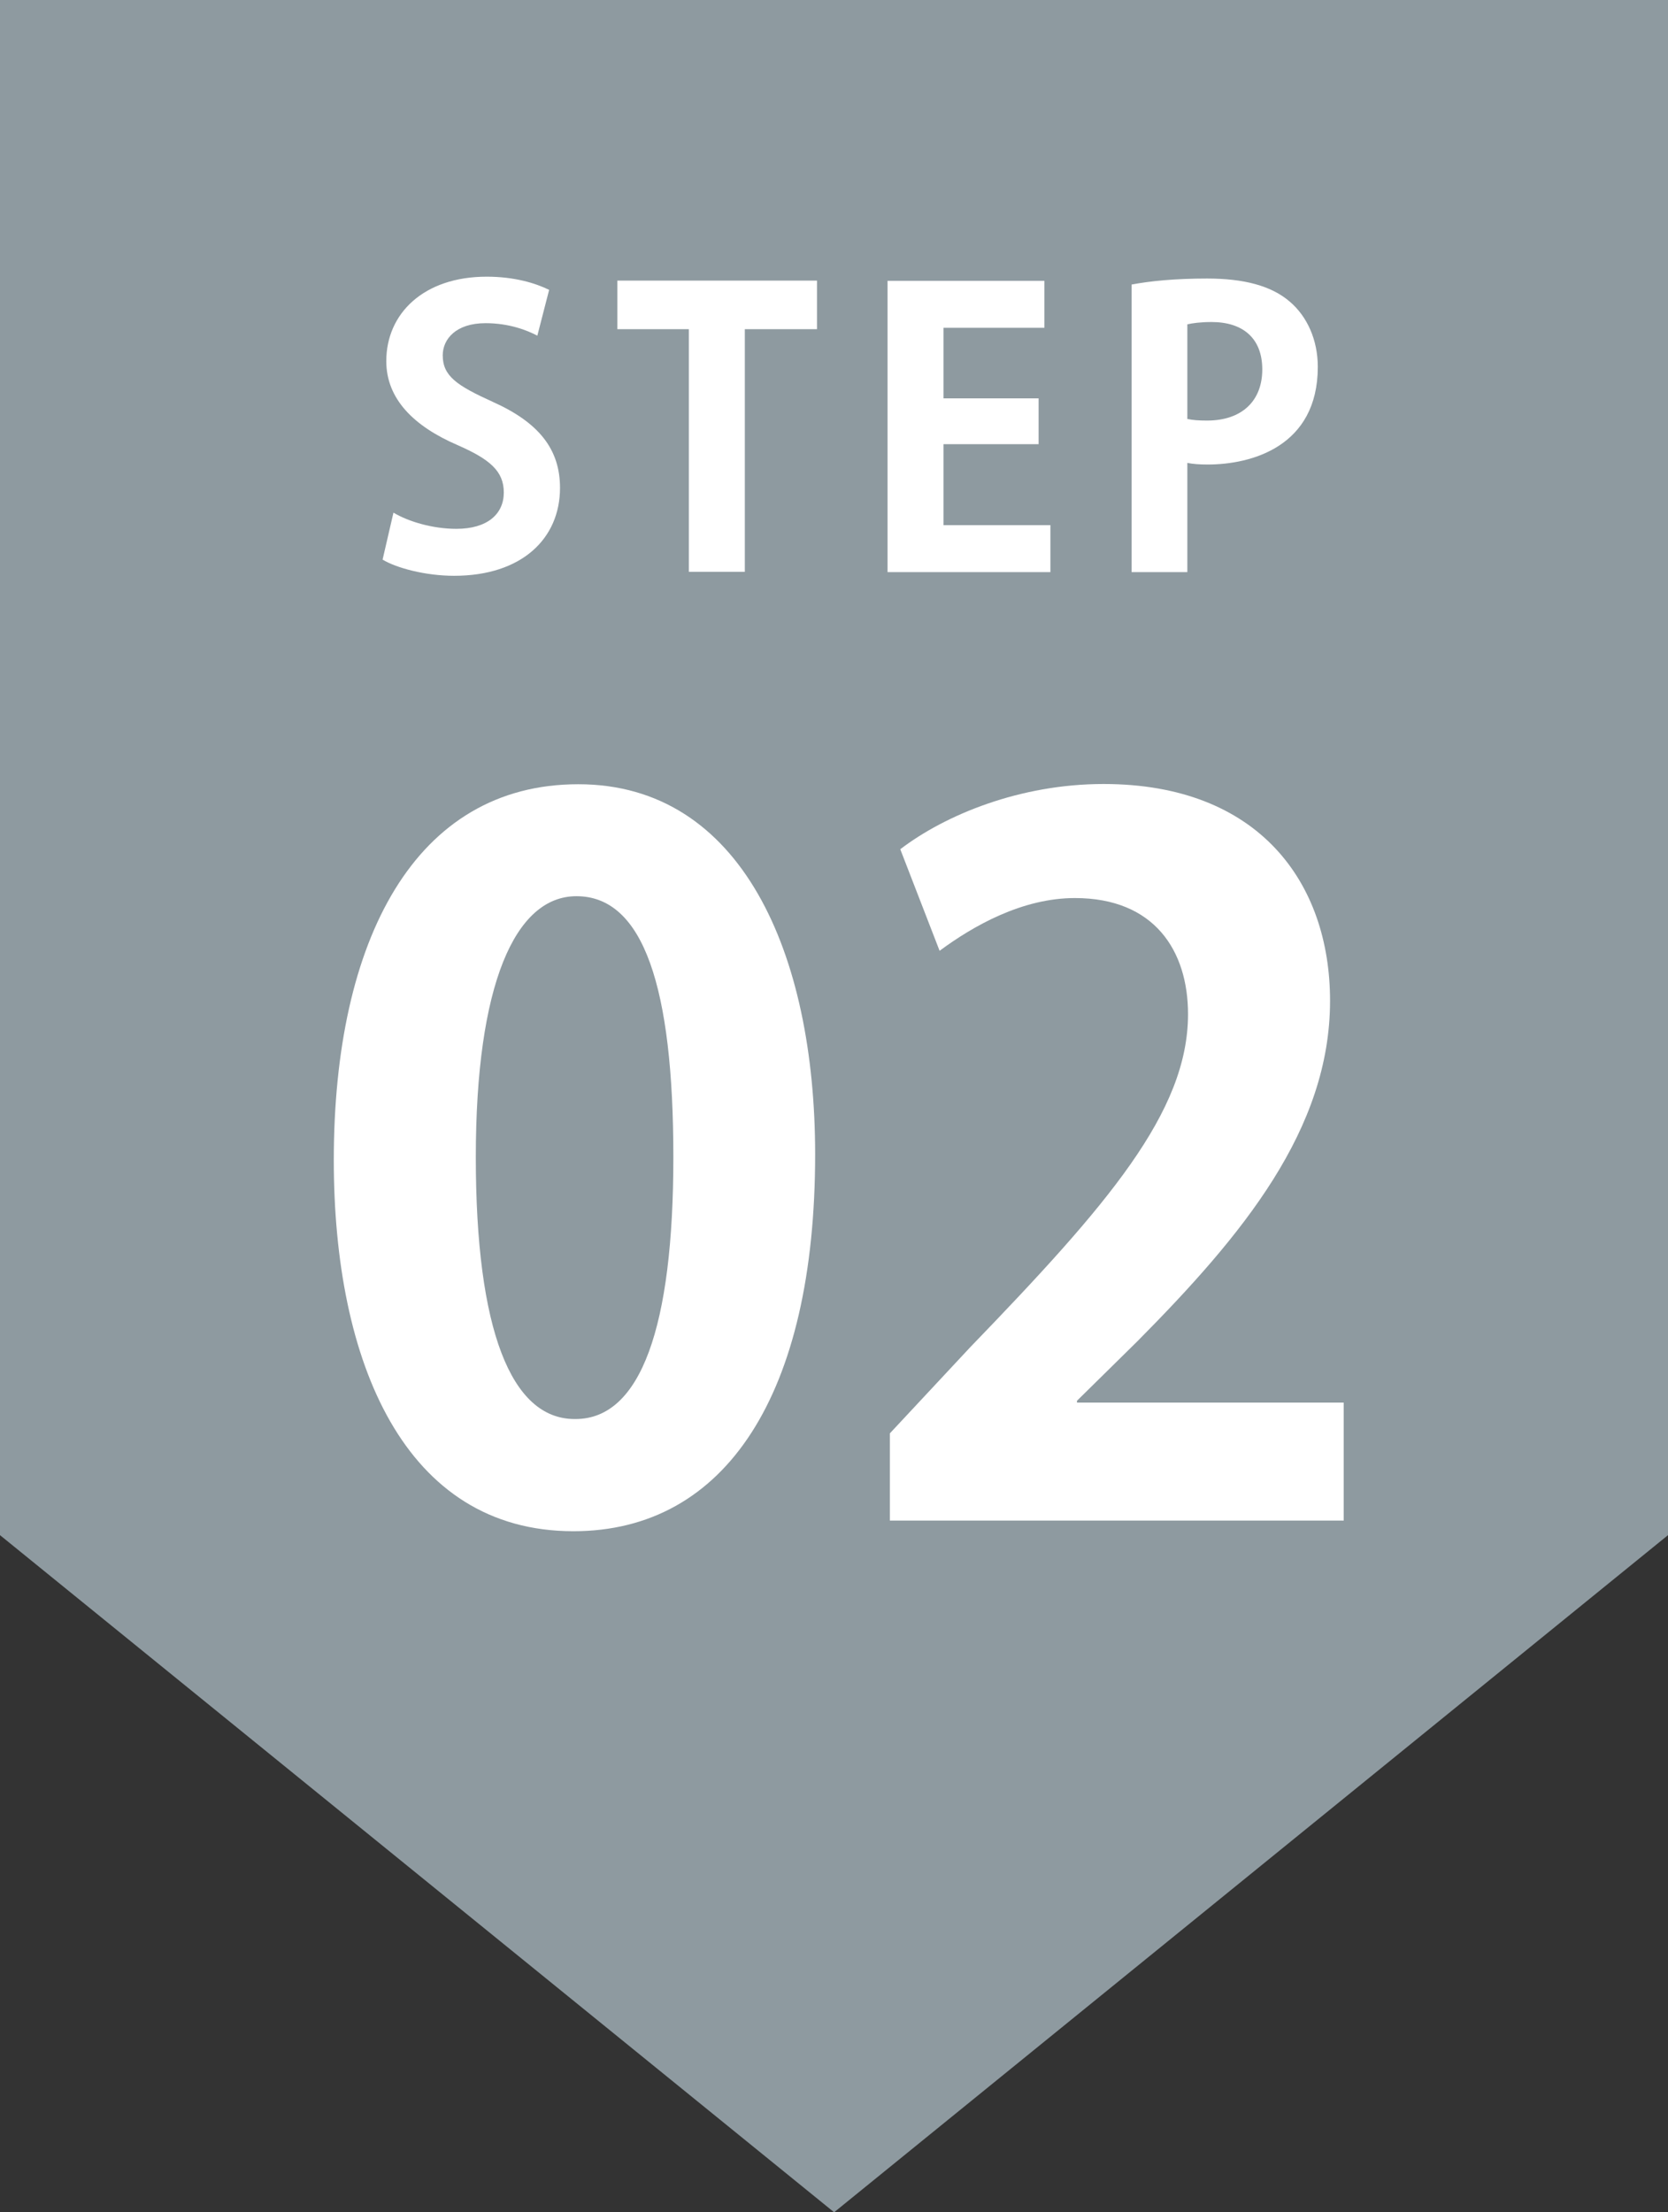
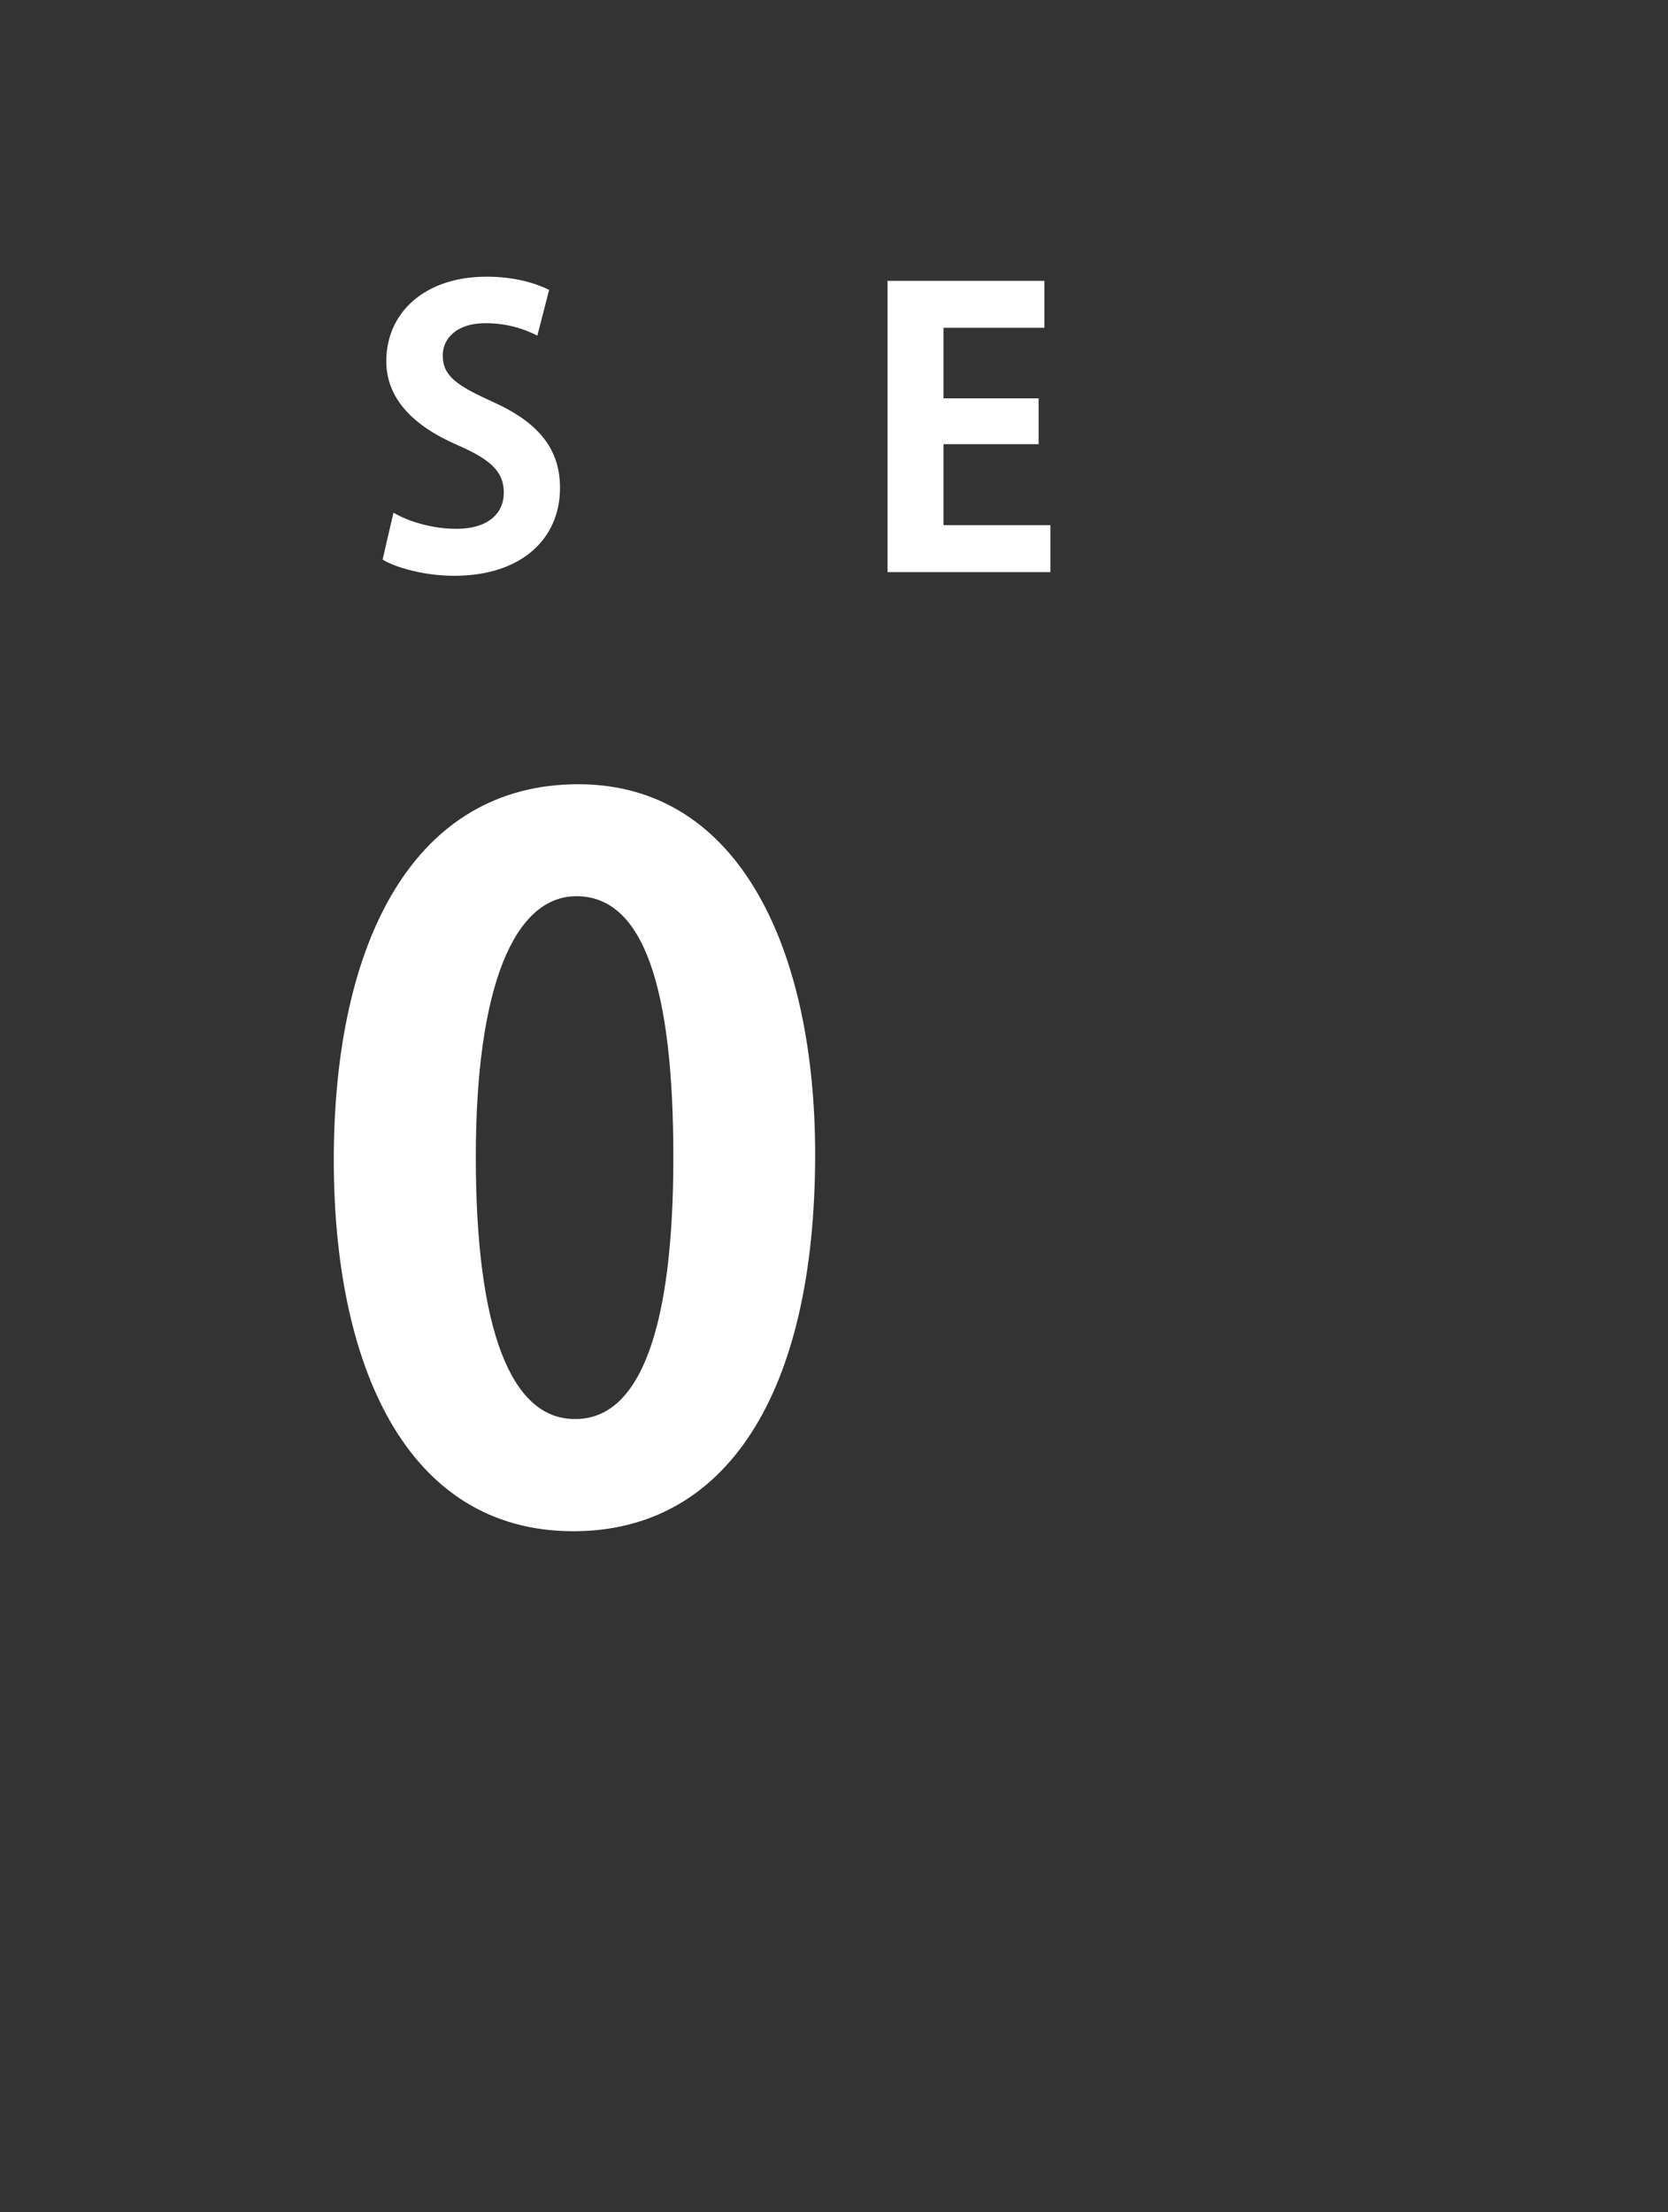
<svg xmlns="http://www.w3.org/2000/svg" id="_レイヤー_2" viewBox="0 0 72.11 95.63">
  <rect x="0" y="0" width="72.11" height="95.63" fill="#333333" stroke="none" />
  <defs>
    <style>.cls-1{fill:#fff;}.cls-2{fill:#8e9aa0;}</style>
  </defs>
  <g id="contents">
    <g>
-       <polygon class="cls-2" points="72.11 66.36 72.11 0 36.06 0 0 0 0 66.36 36.06 95.63 72.11 66.36" />
      <g>
        <path class="cls-1" d="M23.23,14.51c-.44-.23-1.21-.54-2.24-.54-1.28,0-1.85,.69-1.85,1.39,0,.9,.62,1.31,2.16,2.01,2.01,.9,2.91,2.06,2.91,3.72,0,2.19-1.65,3.8-4.58,3.8-1.24,0-2.5-.34-3.09-.7l.47-2.03c.65,.39,1.7,.7,2.72,.7,1.34,0,2.05-.64,2.05-1.57s-.61-1.44-2-2.05c-1.9-.82-3.08-2-3.08-3.63,0-2.06,1.62-3.65,4.34-3.65,1.2,0,2.11,.28,2.7,.57l-.51,1.98Z" />
-         <path class="cls-1" d="M35.31,14.23h-3.11v10.49h-2.42V14.23h-3.09v-2.1h8.63v2.1Z" />
        <path class="cls-1" d="M45.41,24.73h-7.04V12.14h6.78v2.03h-4.36v3.05h4.11v1.98h-4.11v3.5h4.62v2.03Z" />
-         <path class="cls-1" d="M48.92,12.3c.79-.15,1.87-.26,3.26-.26,1.59,0,2.78,.31,3.58,1,.75,.64,1.21,1.65,1.21,2.82,0,3.45-2.88,4.22-4.76,4.22-.34,0-.64-.02-.88-.07v4.72h-2.41V12.3Zm2.41,5.81c.23,.05,.49,.07,.85,.07,1.51,0,2.39-.85,2.39-2.21s-.85-2.05-2.19-2.05c-.49,0-.83,.05-1.05,.1v4.09Z" />
      </g>
      <g>
        <path class="cls-1" d="M14.43,50.15c0-9.54,3.52-16.25,10.57-16.25s10.24,7.3,10.24,16c0,10.36-3.86,16.29-10.45,16.29-7.3,0-10.36-7.3-10.36-16.04Zm10.45,11.19c2.82,0,4.23-3.98,4.23-11.32s-1.29-11.28-4.19-11.28c-2.65,0-4.35,3.81-4.35,11.28s1.53,11.32,4.27,11.32h.04Z" />
-         <path class="cls-1" d="M58.08,65.73h-19.61v-3.77l3.48-3.73c5.93-6.14,9.41-10.16,9.41-14.39,0-2.74-1.45-5.02-4.89-5.02-2.28,0-4.39,1.2-5.85,2.28l-1.7-4.39c1.95-1.49,5.18-2.82,8.79-2.82,6.72,0,9.79,4.27,9.79,9.37,0,5.56-3.77,10.12-8.33,14.72l-2.61,2.57v.08h11.53v5.1Z" />
      </g>
    </g>
  </g>
</svg>